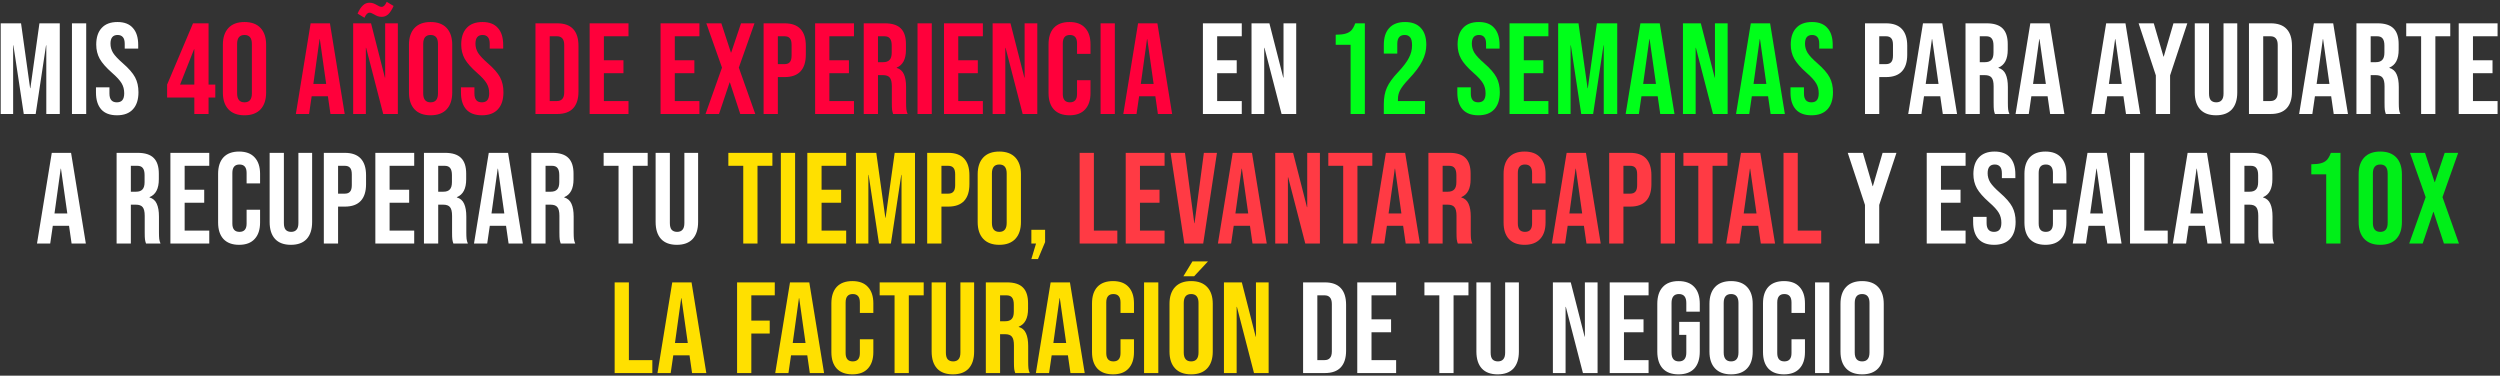
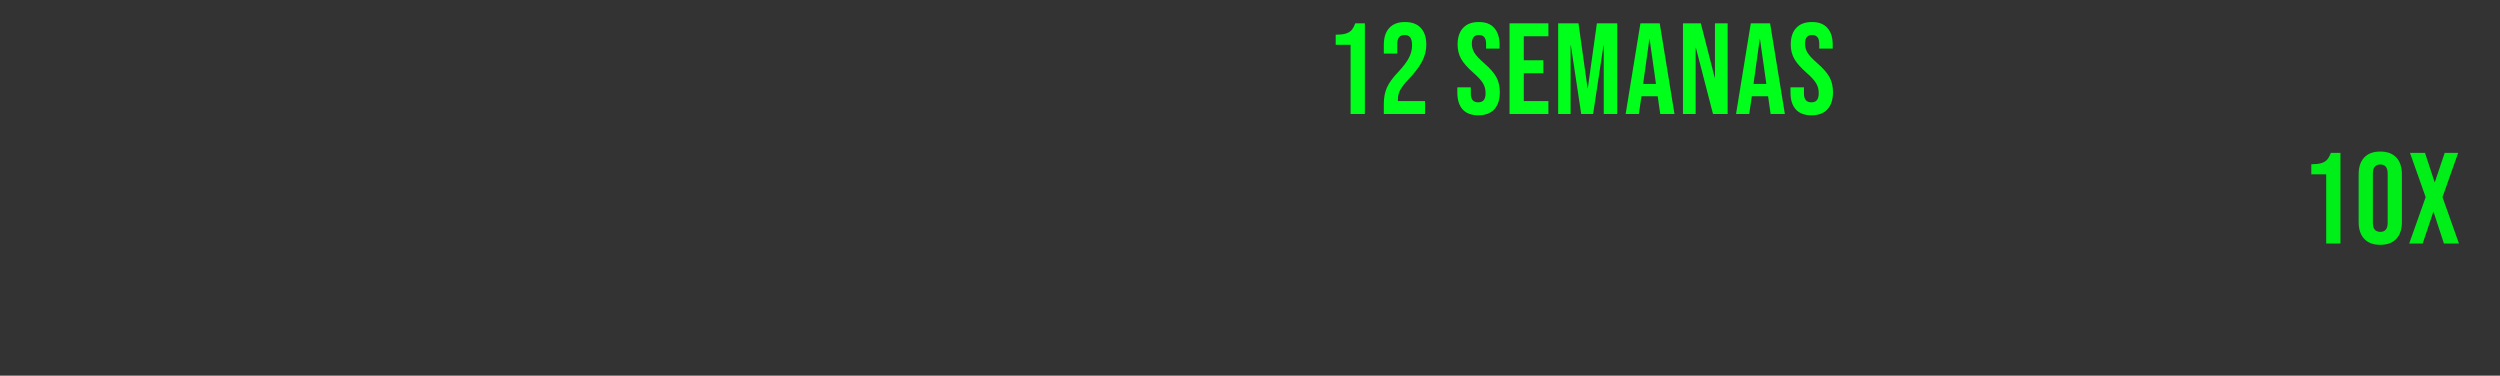
<svg xmlns="http://www.w3.org/2000/svg" width="965" height="145" viewBox="0 0 965 145" fill="none">
  <rect x="0" y="0" width="965" height="145" fill="#333333" stroke="none" />
-   <path d="M0.272 9H8.122L11.622 34.05H11.722L15.222 9H23.072V44H17.872V17.5H17.772L13.772 44H9.172L5.172 17.5H5.072V44H0.272V9ZM27.776 9H33.276V44H27.776V9ZM45.145 44.5C42.479 44.5 40.462 43.75 39.095 42.25C37.729 40.717 37.045 38.533 37.045 35.7V33.7H42.245V36.1C42.245 38.367 43.195 39.5 45.095 39.5C46.029 39.5 46.729 39.233 47.195 38.7C47.695 38.133 47.945 37.233 47.945 36C47.945 34.533 47.612 33.25 46.945 32.15C46.279 31.017 45.045 29.667 43.245 28.1C40.979 26.1 39.395 24.3 38.495 22.7C37.595 21.067 37.145 19.233 37.145 17.2C37.145 14.433 37.845 12.3 39.245 10.8C40.645 9.267 42.679 8.5 45.345 8.5C47.979 8.5 49.962 9.267 51.295 10.8C52.662 12.3 53.345 14.467 53.345 17.3V18.75H48.145V16.95C48.145 15.75 47.912 14.883 47.445 14.35C46.979 13.783 46.295 13.5 45.395 13.5C43.562 13.5 42.645 14.617 42.645 16.85C42.645 18.117 42.979 19.3 43.645 20.4C44.345 21.5 45.595 22.833 47.395 24.4C49.695 26.4 51.279 28.217 52.145 29.85C53.012 31.483 53.445 33.4 53.445 35.6C53.445 38.467 52.729 40.667 51.295 42.2C49.895 43.733 47.845 44.5 45.145 44.5ZM464.323 9H479.323V14H469.823V23.25H477.373V28.25H469.823V39H479.323V44H464.323V9ZM483.087 9H489.987L495.337 29.95H495.437V9H500.337V44H494.687L488.087 18.45H487.987V44H483.087V9ZM719.891 9H727.991C730.725 9 732.775 9.733 734.141 11.2C735.508 12.667 736.191 14.817 736.191 17.65V21.1C736.191 23.933 735.508 26.083 734.141 27.55C732.775 29.017 730.725 29.75 727.991 29.75H725.391V44H719.891V9ZM727.991 24.75C728.891 24.75 729.558 24.5 729.991 24C730.458 23.5 730.691 22.65 730.691 21.45V17.3C730.691 16.1 730.458 15.25 729.991 14.75C729.558 14.25 728.891 14 727.991 14H725.391V24.75H727.991ZM742.271 9H749.721L755.421 44H749.921L748.921 37.05V37.15H742.671L741.671 44H736.571L742.271 9ZM748.271 32.4L745.821 15.1H745.721L743.321 32.4H748.271ZM758.689 9H766.839C769.672 9 771.739 9.667 773.039 11C774.339 12.3 774.989 14.317 774.989 17.05V19.2C774.989 22.833 773.789 25.133 771.389 26.1V26.2C772.722 26.6 773.656 27.417 774.189 28.65C774.756 29.883 775.039 31.533 775.039 33.6V39.75C775.039 40.75 775.072 41.567 775.139 42.2C775.206 42.8 775.372 43.4 775.639 44H770.039C769.839 43.433 769.706 42.9 769.639 42.4C769.572 41.9 769.539 41 769.539 39.7V33.3C769.539 31.7 769.272 30.583 768.739 29.95C768.239 29.317 767.356 29 766.089 29H764.189V44H758.689V9ZM766.189 24C767.289 24 768.106 23.717 768.639 23.15C769.206 22.583 769.489 21.633 769.489 20.3V17.6C769.489 16.333 769.256 15.417 768.789 14.85C768.356 14.283 767.656 14 766.689 14H764.189V24H766.189ZM783.705 9H791.155L796.855 44H791.355L790.355 37.05V37.15H784.105L783.105 44H778.005L783.705 9ZM789.705 32.4L787.255 15.1H787.155L784.755 32.4H789.705ZM812.981 9H820.431L826.131 44H820.631L819.631 37.05V37.15H813.381L812.381 44H807.281L812.981 9ZM818.981 32.4L816.531 15.1H816.431L814.031 32.4H818.981ZM832.155 29.1L825.505 9H831.355L835.105 21.85H835.205L838.955 9H844.305L837.655 29.1V44H832.155V29.1ZM855.382 44.5C852.716 44.5 850.682 43.75 849.282 42.25C847.882 40.717 847.182 38.533 847.182 35.7V9H852.682V36.1C852.682 37.3 852.916 38.167 853.382 38.7C853.882 39.233 854.582 39.5 855.482 39.5C856.382 39.5 857.066 39.233 857.532 38.7C858.032 38.167 858.282 37.3 858.282 36.1V9H863.582V35.7C863.582 38.533 862.882 40.717 861.482 42.25C860.082 43.75 858.049 44.5 855.382 44.5ZM868.1 9H876.5C879.233 9 881.283 9.733 882.65 11.2C884.016 12.667 884.7 14.817 884.7 17.65V35.35C884.7 38.183 884.016 40.333 882.65 41.8C881.283 43.267 879.233 44 876.5 44H868.1V9ZM876.4 39C877.3 39 877.983 38.733 878.45 38.2C878.95 37.667 879.2 36.8 879.2 35.6V17.4C879.2 16.2 878.95 15.333 878.45 14.8C877.983 14.267 877.3 14 876.4 14H873.6V39H876.4ZM893.164 9H900.614L906.314 44H900.814L899.814 37.05V37.15H893.564L892.564 44H887.464L893.164 9ZM899.164 32.4L896.714 15.1H896.614L894.214 32.4H899.164ZM909.583 9H917.733C920.566 9 922.633 9.667 923.933 11C925.233 12.3 925.883 14.317 925.883 17.05V19.2C925.883 22.833 924.683 25.133 922.283 26.1V26.2C923.616 26.6 924.549 27.417 925.083 28.65C925.649 29.883 925.933 31.533 925.933 33.6V39.75C925.933 40.75 925.966 41.567 926.033 42.2C926.099 42.8 926.266 43.4 926.533 44H920.933C920.733 43.433 920.599 42.9 920.533 42.4C920.466 41.9 920.433 41 920.433 39.7V33.3C920.433 31.7 920.166 30.583 919.633 29.95C919.133 29.317 918.249 29 916.983 29H915.083V44H909.583V9ZM917.083 24C918.183 24 918.999 23.717 919.533 23.15C920.099 22.583 920.383 21.633 920.383 20.3V17.6C920.383 16.333 920.149 15.417 919.683 14.85C919.249 14.283 918.549 14 917.583 14H915.083V24H917.083ZM934.551 14H928.801V9H945.801V14H940.051V44H934.551V14ZM949.064 9H964.064V14H954.564V23.25H962.114V28.25H954.564V39H964.064V44H949.064V9ZM19.983 59H27.433L33.133 94H27.633L26.633 87.05V87.15H20.383L19.383 94H14.283L19.983 59ZM25.983 82.4L23.533 65.1H23.433L21.033 82.4H25.983ZM45.009 59H53.159C55.992 59 58.059 59.667 59.359 61C60.659 62.3 61.309 64.317 61.309 67.05V69.2C61.309 72.833 60.109 75.133 57.709 76.1V76.2C59.042 76.6 59.976 77.417 60.509 78.65C61.076 79.883 61.359 81.533 61.359 83.6V89.75C61.359 90.75 61.392 91.567 61.459 92.2C61.526 92.8 61.693 93.4 61.959 94H56.359C56.159 93.433 56.026 92.9 55.959 92.4C55.892 91.9 55.859 91 55.859 89.7V83.3C55.859 81.7 55.593 80.583 55.059 79.95C54.559 79.317 53.676 79 52.409 79H50.509V94H45.009V59ZM52.509 74C53.609 74 54.426 73.717 54.959 73.15C55.526 72.583 55.809 71.633 55.809 70.3V67.6C55.809 66.333 55.576 65.417 55.109 64.85C54.676 64.283 53.976 64 53.009 64H50.509V74H52.509ZM65.775 59H80.775V64H71.275V73.25H78.825V78.25H71.275V89H80.775V94H65.775V59ZM92.289 94.5C89.656 94.5 87.639 93.75 86.239 92.25C84.873 90.75 84.189 88.633 84.189 85.9V67.1C84.189 64.367 84.873 62.25 86.239 60.75C87.639 59.25 89.656 58.5 92.289 58.5C94.923 58.5 96.923 59.25 98.289 60.75C99.689 62.25 100.389 64.367 100.389 67.1V70.8H95.189V66.75C95.189 64.583 94.273 63.5 92.439 63.5C90.606 63.5 89.689 64.583 89.689 66.75V86.3C89.689 88.433 90.606 89.5 92.439 89.5C94.273 89.5 95.189 88.433 95.189 86.3V80.95H100.389V85.9C100.389 88.633 99.689 90.75 98.289 92.25C96.923 93.75 94.923 94.5 92.289 94.5ZM112.28 94.5C109.613 94.5 107.58 93.75 106.18 92.25C104.78 90.717 104.08 88.533 104.08 85.7V59H109.58V86.1C109.58 87.3 109.813 88.167 110.28 88.7C110.78 89.233 111.48 89.5 112.38 89.5C113.28 89.5 113.963 89.233 114.43 88.7C114.93 88.167 115.18 87.3 115.18 86.1V59H120.48V85.7C120.48 88.533 119.78 90.717 118.38 92.25C116.98 93.75 114.947 94.5 112.28 94.5ZM124.997 59H133.097C135.83 59 137.88 59.733 139.247 61.2C140.614 62.667 141.297 64.817 141.297 67.65V71.1C141.297 73.933 140.614 76.083 139.247 77.55C137.88 79.017 135.83 79.75 133.097 79.75H130.497V94H124.997V59ZM133.097 74.75C133.997 74.75 134.664 74.5 135.097 74C135.564 73.5 135.797 72.65 135.797 71.45V67.3C135.797 66.1 135.564 65.25 135.097 64.75C134.664 64.25 133.997 64 133.097 64H130.497V74.75H133.097ZM144.884 59H159.884V64H150.384V73.25H157.934V78.25H150.384V89H159.884V94H144.884V59ZM163.648 59H171.798C174.632 59 176.698 59.667 177.998 61C179.298 62.3 179.948 64.317 179.948 67.05V69.2C179.948 72.833 178.748 75.133 176.348 76.1V76.2C177.682 76.6 178.615 77.417 179.148 78.65C179.715 79.883 179.998 81.533 179.998 83.6V89.75C179.998 90.75 180.032 91.567 180.098 92.2C180.165 92.8 180.332 93.4 180.598 94H174.998C174.798 93.433 174.665 92.9 174.598 92.4C174.532 91.9 174.498 91 174.498 89.7V83.3C174.498 81.7 174.232 80.583 173.698 79.95C173.198 79.317 172.315 79 171.048 79H169.148V94H163.648V59ZM171.148 74C172.248 74 173.065 73.717 173.598 73.15C174.165 72.583 174.448 71.633 174.448 70.3V67.6C174.448 66.333 174.215 65.417 173.748 64.85C173.315 64.283 172.615 64 171.648 64H169.148V74H171.148ZM188.664 59H196.114L201.814 94H196.314L195.314 87.05V87.15H189.064L188.064 94H182.964L188.664 59ZM194.664 82.4L192.214 65.1H192.114L189.714 82.4H194.664ZM205.083 59H213.233C216.066 59 218.133 59.667 219.433 61C220.733 62.3 221.383 64.317 221.383 67.05V69.2C221.383 72.833 220.183 75.133 217.783 76.1V76.2C219.116 76.6 220.049 77.417 220.583 78.65C221.149 79.883 221.433 81.533 221.433 83.6V89.75C221.433 90.75 221.466 91.567 221.533 92.2C221.599 92.8 221.766 93.4 222.033 94H216.433C216.233 93.433 216.099 92.9 216.033 92.4C215.966 91.9 215.933 91 215.933 89.7V83.3C215.933 81.7 215.666 80.583 215.133 79.95C214.633 79.317 213.749 79 212.483 79H210.583V94H205.083V59ZM212.583 74C213.683 74 214.499 73.717 215.033 73.15C215.599 72.583 215.883 71.633 215.883 70.3V67.6C215.883 66.333 215.649 65.417 215.183 64.85C214.749 64.283 214.049 64 213.083 64H210.583V74H212.583ZM238.756 64H233.006V59H250.006V64H244.256V94H238.756V64ZM261.269 94.5C258.603 94.5 256.569 93.75 255.169 92.25C253.769 90.717 253.069 88.533 253.069 85.7V59H258.569V86.1C258.569 87.3 258.803 88.167 259.269 88.7C259.769 89.233 260.469 89.5 261.369 89.5C262.269 89.5 262.953 89.233 263.419 88.7C263.919 88.167 264.169 87.3 264.169 86.1V59H269.469V85.7C269.469 88.533 268.769 90.717 267.369 92.25C265.969 93.75 263.936 94.5 261.269 94.5ZM719.881 79.1L713.231 59H719.081L722.831 71.85H722.931L726.681 59H732.031L725.381 79.1V94H719.881V79.1ZM743.716 59H758.716V64H749.216V73.25H756.766V78.25H749.216V89H758.716V94H743.716V59ZM769.728 94.5C767.061 94.5 765.045 93.75 763.678 92.25C762.311 90.717 761.628 88.533 761.628 85.7V83.7H766.828V86.1C766.828 88.367 767.778 89.5 769.678 89.5C770.611 89.5 771.311 89.233 771.778 88.7C772.278 88.133 772.528 87.233 772.528 86C772.528 84.533 772.195 83.25 771.528 82.15C770.861 81.017 769.628 79.667 767.828 78.1C765.561 76.1 763.978 74.3 763.078 72.7C762.178 71.067 761.728 69.233 761.728 67.2C761.728 64.433 762.428 62.3 763.828 60.8C765.228 59.267 767.261 58.5 769.928 58.5C772.561 58.5 774.545 59.267 775.878 60.8C777.245 62.3 777.928 64.467 777.928 67.3V68.75H772.728V66.95C772.728 65.75 772.495 64.883 772.028 64.35C771.561 63.783 770.878 63.5 769.978 63.5C768.145 63.5 767.228 64.617 767.228 66.85C767.228 68.117 767.561 69.3 768.228 70.4C768.928 71.5 770.178 72.833 771.978 74.4C774.278 76.4 775.861 78.217 776.728 79.85C777.595 81.483 778.028 83.4 778.028 85.6C778.028 88.467 777.311 90.667 775.878 92.2C774.478 93.733 772.428 94.5 769.728 94.5ZM789.531 94.5C786.898 94.5 784.881 93.75 783.481 92.25C782.115 90.75 781.431 88.633 781.431 85.9V67.1C781.431 64.367 782.115 62.25 783.481 60.75C784.881 59.25 786.898 58.5 789.531 58.5C792.165 58.5 794.165 59.25 795.531 60.75C796.931 62.25 797.631 64.367 797.631 67.1V70.8H792.431V66.75C792.431 64.583 791.515 63.5 789.681 63.5C787.848 63.5 786.931 64.583 786.931 66.75V86.3C786.931 88.433 787.848 89.5 789.681 89.5C791.515 89.5 792.431 88.433 792.431 86.3V80.95H797.631V85.9C797.631 88.633 796.931 90.75 795.531 92.25C794.165 93.75 792.165 94.5 789.531 94.5ZM805.772 59H813.222L818.922 94H813.422L812.422 87.05V87.15H806.172L805.172 94H800.072L805.772 59ZM811.772 82.4L809.322 65.1H809.222L806.822 82.4H811.772ZM822.19 59H827.69V89H836.74V94H822.19V59ZM844.423 59H851.873L857.573 94H852.073L851.073 87.05V87.15H844.823L843.823 94H838.723L844.423 59ZM850.423 82.4L847.973 65.1H847.873L845.473 82.4H850.423ZM860.842 59H868.992C871.825 59 873.892 59.667 875.192 61C876.492 62.3 877.142 64.317 877.142 67.05V69.2C877.142 72.833 875.942 75.133 873.542 76.1V76.2C874.875 76.6 875.808 77.417 876.342 78.65C876.908 79.883 877.192 81.533 877.192 83.6V89.75C877.192 90.75 877.225 91.567 877.292 92.2C877.358 92.8 877.525 93.4 877.792 94H872.192C871.992 93.433 871.858 92.9 871.792 92.4C871.725 91.9 871.692 91 871.692 89.7V83.3C871.692 81.7 871.425 80.583 870.892 79.95C870.392 79.317 869.508 79 868.242 79H866.342V94H860.842V59ZM868.342 74C869.442 74 870.258 73.717 870.792 73.15C871.358 72.583 871.642 71.633 871.642 70.3V67.6C871.642 66.333 871.408 65.417 870.942 64.85C870.508 64.283 869.808 64 868.842 64H866.342V74H868.342ZM502.992 109H511.392C514.125 109 516.175 109.733 517.542 111.2C518.909 112.667 519.592 114.817 519.592 117.65V135.35C519.592 138.183 518.909 140.333 517.542 141.8C516.175 143.267 514.125 144 511.392 144H502.992V109ZM511.292 139C512.192 139 512.875 138.733 513.342 138.2C513.842 137.667 514.092 136.8 514.092 135.6V117.4C514.092 116.2 513.842 115.333 513.342 114.8C512.875 114.267 512.192 114 511.292 114H508.492V139H511.292ZM523.904 109H538.904V114H529.404V123.25H536.954V128.25H529.404V139H538.904V144H523.904V109ZM555.576 114H549.826V109H566.826V114H561.076V144H555.576V114ZM578.089 144.5C575.423 144.5 573.389 143.75 571.989 142.25C570.589 140.717 569.889 138.533 569.889 135.7V109H575.389V136.1C575.389 137.3 575.623 138.167 576.089 138.7C576.589 139.233 577.289 139.5 578.189 139.5C579.089 139.5 579.773 139.233 580.239 138.7C580.739 138.167 580.989 137.3 580.989 136.1V109H586.289V135.7C586.289 138.533 585.589 140.717 584.189 142.25C582.789 143.75 580.756 144.5 578.089 144.5ZM599.414 109H606.314L611.664 129.95H611.764V109H616.664V144H611.014L604.414 118.45H604.314V144H599.414V109ZM621.352 109H636.352V114H626.852V123.25H634.402V128.25H626.852V139H636.352V144H621.352V109ZM647.916 144.5C645.249 144.5 643.216 143.75 641.816 142.25C640.416 140.717 639.716 138.533 639.716 135.7V117.3C639.716 114.467 640.416 112.3 641.816 110.8C643.216 109.267 645.249 108.5 647.916 108.5C650.583 108.5 652.616 109.267 654.016 110.8C655.416 112.3 656.116 114.467 656.116 117.3V120.3H650.916V116.95C650.916 114.65 649.966 113.5 648.066 113.5C646.166 113.5 645.216 114.65 645.216 116.95V136.1C645.216 138.367 646.166 139.5 648.066 139.5C649.966 139.5 650.916 138.367 650.916 136.1V129.25H648.166V124.25H656.116V135.7C656.116 138.533 655.416 140.717 654.016 142.25C652.616 143.75 650.583 144.5 647.916 144.5ZM668.197 144.5C665.497 144.5 663.431 143.733 661.997 142.2C660.564 140.667 659.847 138.5 659.847 135.7V117.3C659.847 114.5 660.564 112.333 661.997 110.8C663.431 109.267 665.497 108.5 668.197 108.5C670.897 108.5 672.964 109.267 674.397 110.8C675.831 112.333 676.547 114.5 676.547 117.3V135.7C676.547 138.5 675.831 140.667 674.397 142.2C672.964 143.733 670.897 144.5 668.197 144.5ZM668.197 139.5C670.097 139.5 671.047 138.35 671.047 136.05V116.95C671.047 114.65 670.097 113.5 668.197 113.5C666.297 113.5 665.347 114.65 665.347 116.95V136.05C665.347 138.35 666.297 139.5 668.197 139.5ZM688.617 144.5C685.984 144.5 683.967 143.75 682.567 142.25C681.2 140.75 680.517 138.633 680.517 135.9V117.1C680.517 114.367 681.2 112.25 682.567 110.75C683.967 109.25 685.984 108.5 688.617 108.5C691.25 108.5 693.25 109.25 694.617 110.75C696.017 112.25 696.717 114.367 696.717 117.1V120.8H691.517V116.75C691.517 114.583 690.6 113.5 688.767 113.5C686.934 113.5 686.017 114.583 686.017 116.75V136.3C686.017 138.433 686.934 139.5 688.767 139.5C690.6 139.5 691.517 138.433 691.517 136.3V130.95H696.717V135.9C696.717 138.633 696.017 140.75 694.617 142.25C693.25 143.75 691.25 144.5 688.617 144.5ZM700.608 109H706.108V144H700.608V109ZM718.777 144.5C716.077 144.5 714.01 143.733 712.577 142.2C711.143 140.667 710.427 138.5 710.427 135.7V117.3C710.427 114.5 711.143 112.333 712.577 110.8C714.01 109.267 716.077 108.5 718.777 108.5C721.477 108.5 723.543 109.267 724.977 110.8C726.41 112.333 727.127 114.5 727.127 117.3V135.7C727.127 138.5 726.41 140.667 724.977 142.2C723.543 143.733 721.477 144.5 718.777 144.5ZM718.777 139.5C720.677 139.5 721.627 138.35 721.627 136.05V116.95C721.627 114.65 720.677 113.5 718.777 113.5C716.877 113.5 715.927 114.65 715.927 116.95V136.05C715.927 138.35 716.877 139.5 718.777 139.5Z" fill="white" />
-   <path d="M75.007 37.65H64.507V32.65L74.507 9H80.507V32.65H83.107V37.65H80.507V44H75.007V37.65ZM75.007 32.65V19H74.907L69.507 32.65H75.007ZM94.376 44.5C91.676 44.5 89.609 43.733 88.176 42.2C86.743 40.667 86.026 38.5 86.026 35.7V17.3C86.026 14.5 86.743 12.333 88.176 10.8C89.609 9.267 91.676 8.5 94.376 8.5C97.076 8.5 99.143 9.267 100.576 10.8C102.009 12.333 102.726 14.5 102.726 17.3V35.7C102.726 38.5 102.009 40.667 100.576 42.2C99.143 43.733 97.076 44.5 94.376 44.5ZM94.376 39.5C96.276 39.5 97.226 38.35 97.226 36.05V16.95C97.226 14.65 96.276 13.5 94.376 13.5C92.476 13.5 91.526 14.65 91.526 16.95V36.05C91.526 38.35 92.476 39.5 94.376 39.5ZM119.904 9H127.354L133.054 44H127.554L126.554 37.05V37.15H120.304L119.304 44H114.204L119.904 9ZM125.904 32.4L123.454 15.1H123.354L120.954 32.4H125.904ZM136.322 9H143.222L148.572 29.95H148.672V9H153.572V44H147.922L141.322 18.45H141.222V44H136.322V9ZM138.022 5.25C138.655 3.817 139.339 2.767 140.072 2.1C140.805 1.4 141.639 1.05 142.572 1.05C143.172 1.05 143.689 1.133 144.122 1.3C144.589 1.467 145.072 1.7 145.572 2C145.872 2.167 146.155 2.317 146.422 2.45C146.722 2.583 147.005 2.65 147.272 2.65C147.672 2.65 148.022 2.5 148.322 2.2C148.622 1.9 148.939 1.4 149.272 0.7L151.922 2.3C151.289 3.733 150.605 4.8 149.872 5.5C149.139 6.167 148.305 6.5 147.372 6.5C146.772 6.5 146.239 6.417 145.772 6.25C145.339 6.083 144.872 5.85 144.372 5.55C144.072 5.383 143.772 5.233 143.472 5.1C143.205 4.967 142.939 4.9 142.672 4.9C142.272 4.9 141.922 5.05 141.622 5.35C141.322 5.65 141.005 6.15 140.672 6.85L138.022 5.25ZM166.21 44.5C163.51 44.5 161.443 43.733 160.01 42.2C158.576 40.667 157.86 38.5 157.86 35.7V17.3C157.86 14.5 158.576 12.333 160.01 10.8C161.443 9.267 163.51 8.5 166.21 8.5C168.91 8.5 170.976 9.267 172.41 10.8C173.843 12.333 174.56 14.5 174.56 17.3V35.7C174.56 38.5 173.843 40.667 172.41 42.2C170.976 43.733 168.91 44.5 166.21 44.5ZM166.21 39.5C168.11 39.5 169.06 38.35 169.06 36.05V16.95C169.06 14.65 168.11 13.5 166.21 13.5C164.31 13.5 163.36 14.65 163.36 16.95V36.05C163.36 38.35 164.31 39.5 166.21 39.5ZM186.029 44.5C183.363 44.5 181.346 43.75 179.979 42.25C178.613 40.717 177.929 38.533 177.929 35.7V33.7H183.129V36.1C183.129 38.367 184.079 39.5 185.979 39.5C186.913 39.5 187.613 39.233 188.079 38.7C188.579 38.133 188.829 37.233 188.829 36C188.829 34.533 188.496 33.25 187.829 32.15C187.163 31.017 185.929 29.667 184.129 28.1C181.863 26.1 180.279 24.3 179.379 22.7C178.479 21.067 178.029 19.233 178.029 17.2C178.029 14.433 178.729 12.3 180.129 10.8C181.529 9.267 183.563 8.5 186.229 8.5C188.863 8.5 190.846 9.267 192.179 10.8C193.546 12.3 194.229 14.467 194.229 17.3V18.75H189.029V16.95C189.029 15.75 188.796 14.883 188.329 14.35C187.863 13.783 187.179 13.5 186.279 13.5C184.446 13.5 183.529 14.617 183.529 16.85C183.529 18.117 183.863 19.3 184.529 20.4C185.229 21.5 186.479 22.833 188.279 24.4C190.579 26.4 192.163 28.217 193.029 29.85C193.896 31.483 194.329 33.4 194.329 35.6C194.329 38.467 193.613 40.667 192.179 42.2C190.779 43.733 188.729 44.5 186.029 44.5ZM206.691 9H215.091C217.824 9 219.874 9.733 221.241 11.2C222.607 12.667 223.291 14.817 223.291 17.65V35.35C223.291 38.183 222.607 40.333 221.241 41.8C219.874 43.267 217.824 44 215.091 44H206.691V9ZM214.991 39C215.891 39 216.574 38.733 217.041 38.2C217.541 37.667 217.791 36.8 217.791 35.6V17.4C217.791 16.2 217.541 15.333 217.041 14.8C216.574 14.267 215.891 14 214.991 14H212.191V39H214.991ZM227.603 9H242.603V14H233.103V23.25H240.653V28.25H233.103V39H242.603V44H227.603V9ZM254.975 9H269.975V14H260.475V23.25H268.025V28.25H260.475V39H269.975V44H254.975V9ZM278.687 26.1L272.637 9H278.437L282.137 20.3H282.237L286.037 9H291.237L285.187 26.1L291.537 44H285.737L281.737 31.8H281.637L277.537 44H272.337L278.687 26.1ZM294.749 9H302.849C305.583 9 307.633 9.733 308.999 11.2C310.366 12.667 311.049 14.817 311.049 17.65V21.1C311.049 23.933 310.366 26.083 308.999 27.55C307.633 29.017 305.583 29.75 302.849 29.75H300.249V44H294.749V9ZM302.849 24.75C303.749 24.75 304.416 24.5 304.849 24C305.316 23.5 305.549 22.65 305.549 21.45V17.3C305.549 16.1 305.316 15.25 304.849 14.75C304.416 14.25 303.749 14 302.849 14H300.249V24.75H302.849ZM314.636 9H329.636V14H320.136V23.25H327.686V28.25H320.136V39H329.636V44H314.636V9ZM333.4 9H341.55C344.384 9 346.45 9.667 347.75 11C349.05 12.3 349.7 14.317 349.7 17.05V19.2C349.7 22.833 348.5 25.133 346.1 26.1V26.2C347.434 26.6 348.367 27.417 348.9 28.65C349.467 29.883 349.75 31.533 349.75 33.6V39.75C349.75 40.75 349.784 41.567 349.85 42.2C349.917 42.8 350.084 43.4 350.35 44H344.75C344.55 43.433 344.417 42.9 344.35 42.4C344.284 41.9 344.25 41 344.25 39.7V33.3C344.25 31.7 343.984 30.583 343.45 29.95C342.95 29.317 342.067 29 340.8 29H338.9V44H333.4V9ZM340.9 24C342 24 342.817 23.717 343.35 23.15C343.917 22.583 344.2 21.633 344.2 20.3V17.6C344.2 16.333 343.967 15.417 343.5 14.85C343.067 14.283 342.367 14 341.4 14H338.9V24H340.9ZM354.166 9H359.666V44H354.166V9ZM364.386 9H379.386V14H369.886V23.25H377.436V28.25H369.886V39H379.386V44H364.386V9ZM383.15 9H390.05L395.4 29.95H395.5V9H400.4V44H394.75L388.15 18.45H388.05V44H383.15V9ZM412.837 44.5C410.204 44.5 408.187 43.75 406.787 42.25C405.421 40.75 404.737 38.633 404.737 35.9V17.1C404.737 14.367 405.421 12.25 406.787 10.75C408.187 9.25 410.204 8.5 412.837 8.5C415.471 8.5 417.471 9.25 418.837 10.75C420.237 12.25 420.937 14.367 420.937 17.1V20.8H415.737V16.75C415.737 14.583 414.821 13.5 412.987 13.5C411.154 13.5 410.237 14.583 410.237 16.75V36.3C410.237 38.433 411.154 39.5 412.987 39.5C414.821 39.5 415.737 38.433 415.737 36.3V30.95H420.937V35.9C420.937 38.633 420.237 40.75 418.837 42.25C417.471 43.75 415.471 44.5 412.837 44.5ZM424.828 9H430.328V44H424.828V9ZM439.297 9H446.747L452.447 44H446.947L445.947 37.05V37.15H439.697L438.697 44H433.597L439.297 9ZM445.297 32.4L442.847 15.1H442.747L440.347 32.4H445.297Z" fill="#FF003B" />
  <path d="M521.333 17.3H515.583V13.4C517.15 13.4 518.4 13.267 519.333 13C520.3 12.733 521.067 12.3 521.633 11.7C522.2 11.067 522.7 10.167 523.133 9H526.833V44H521.333V17.3ZM534.153 40.2C534.153 37.7 534.553 35.567 535.353 33.8C536.153 32 537.586 30.017 539.653 27.85C541.686 25.683 543.086 23.833 543.853 22.3C544.653 20.767 545.053 19.167 545.053 17.5C545.053 16 544.803 14.967 544.303 14.4C543.836 13.8 543.136 13.5 542.203 13.5C540.303 13.5 539.353 14.65 539.353 16.95V20.7H534.153V17.3C534.153 14.467 534.853 12.3 536.253 10.8C537.653 9.267 539.686 8.5 542.353 8.5C545.019 8.5 547.053 9.267 548.453 10.8C549.853 12.3 550.553 14.467 550.553 17.3C550.553 19.433 550.036 21.517 549.003 23.55C548.003 25.583 546.253 27.917 543.753 30.55C542.119 32.283 541.019 33.7 540.453 34.8C539.886 35.867 539.603 37.017 539.603 38.25V39H550.053V44H534.153V40.2ZM570.63 44.5C567.963 44.5 565.947 43.75 564.58 42.25C563.213 40.717 562.53 38.533 562.53 35.7V33.7H567.73V36.1C567.73 38.367 568.68 39.5 570.58 39.5C571.513 39.5 572.213 39.233 572.68 38.7C573.18 38.133 573.43 37.233 573.43 36C573.43 34.533 573.097 33.25 572.43 32.15C571.763 31.017 570.53 29.667 568.73 28.1C566.463 26.1 564.88 24.3 563.98 22.7C563.08 21.067 562.63 19.233 562.63 17.2C562.63 14.433 563.33 12.3 564.73 10.8C566.13 9.267 568.163 8.5 570.83 8.5C573.463 8.5 575.447 9.267 576.78 10.8C578.147 12.3 578.83 14.467 578.83 17.3V18.75H573.63V16.95C573.63 15.75 573.397 14.883 572.93 14.35C572.463 13.783 571.78 13.5 570.88 13.5C569.047 13.5 568.13 14.617 568.13 16.85C568.13 18.117 568.463 19.3 569.13 20.4C569.83 21.5 571.08 22.833 572.88 24.4C575.18 26.4 576.763 28.217 577.63 29.85C578.497 31.483 578.93 33.4 578.93 35.6C578.93 38.467 578.213 40.667 576.78 42.2C575.38 43.733 573.33 44.5 570.63 44.5ZM582.684 9H597.684V14H588.184V23.25H595.734V28.25H588.184V39H597.684V44H582.684V9ZM601.448 9H609.298L612.798 34.05H612.898L616.398 9H624.248V44H619.048V17.5H618.948L614.948 44H610.348L606.348 17.5H606.248V44H601.448V9ZM633.202 9H640.652L646.352 44H640.852L639.852 37.05V37.15H633.602L632.602 44H627.502L633.202 9ZM639.202 32.4L636.752 15.1H636.652L634.252 32.4H639.202ZM649.62 9H656.52L661.87 29.95H661.97V9H666.87V44H661.22L654.62 18.45H654.52V44H649.62V9ZM675.808 9H683.258L688.958 44H683.458L682.458 37.05V37.15H676.208L675.208 44H670.108L675.808 9ZM681.808 32.4L679.358 15.1H679.258L676.858 32.4H681.808ZM699.23 44.5C696.563 44.5 694.547 43.75 693.18 42.25C691.813 40.717 691.13 38.533 691.13 35.7V33.7H696.33V36.1C696.33 38.367 697.28 39.5 699.18 39.5C700.113 39.5 700.813 39.233 701.28 38.7C701.78 38.133 702.03 37.233 702.03 36C702.03 34.533 701.697 33.25 701.03 32.15C700.363 31.017 699.13 29.667 697.33 28.1C695.063 26.1 693.48 24.3 692.58 22.7C691.68 21.067 691.23 19.233 691.23 17.2C691.23 14.433 691.93 12.3 693.33 10.8C694.73 9.267 696.763 8.5 699.43 8.5C702.063 8.5 704.047 9.267 705.38 10.8C706.747 12.3 707.43 14.467 707.43 17.3V18.75H702.23V16.95C702.23 15.75 701.997 14.883 701.53 14.35C701.063 13.783 700.38 13.5 699.48 13.5C697.647 13.5 696.73 14.617 696.73 16.85C696.73 18.117 697.063 19.3 697.73 20.4C698.43 21.5 699.68 22.833 701.48 24.4C703.78 26.4 705.363 28.217 706.23 29.85C707.097 31.483 707.53 33.4 707.53 35.6C707.53 38.467 706.813 40.667 705.38 42.2C703.98 43.733 701.93 44.5 699.23 44.5Z" fill="#00FF1A" />
-   <path d="M286.894 64H281.144V59H298.144V64H292.394V94H286.894V64ZM301.407 59H306.907V94H301.407V59ZM311.626 59H326.626V64H317.126V73.25H324.676V78.25H317.126V89H326.626V94H311.626V59ZM330.39 59H338.24L341.74 84.05H341.84L345.34 59H353.19V94H347.99V67.5H347.89L343.89 94H339.29L335.29 67.5H335.19V94H330.39V59ZM357.895 59H365.995C368.728 59 370.778 59.733 372.145 61.2C373.511 62.667 374.195 64.817 374.195 67.65V71.1C374.195 73.933 373.511 76.083 372.145 77.55C370.778 79.017 368.728 79.75 365.995 79.75H363.395V94H357.895V59ZM365.995 74.75C366.895 74.75 367.561 74.5 367.995 74C368.461 73.5 368.695 72.65 368.695 71.45V67.3C368.695 66.1 368.461 65.25 367.995 64.75C367.561 64.25 366.895 64 365.995 64H363.395V74.75H365.995ZM385.732 94.5C383.032 94.5 380.965 93.733 379.532 92.2C378.099 90.667 377.382 88.5 377.382 85.7V67.3C377.382 64.5 378.099 62.333 379.532 60.8C380.965 59.267 383.032 58.5 385.732 58.5C388.432 58.5 390.499 59.267 391.932 60.8C393.365 62.333 394.082 64.5 394.082 67.3V85.7C394.082 88.5 393.365 90.667 391.932 92.2C390.499 93.733 388.432 94.5 385.732 94.5ZM385.732 89.5C387.632 89.5 388.582 88.35 388.582 86.05V66.95C388.582 64.65 387.632 63.5 385.732 63.5C383.832 63.5 382.882 64.65 382.882 66.95V86.05C382.882 88.35 383.832 89.5 385.732 89.5ZM399.908 94H398.108V88.7H403.408V93.45L400.658 100H398.108L399.908 94ZM237.254 109H242.754V139H251.804V144H237.254V109ZM259.487 109H266.937L272.637 144H267.137L266.137 137.05V137.15H259.887L258.887 144H253.787L259.487 109ZM265.487 132.4L263.037 115.1H262.937L260.537 132.4H265.487ZM284.513 109H299.063V114H290.013V123.75H297.113V128.75H290.013V144H284.513V109ZM304.939 109H312.389L318.089 144H312.589L311.589 137.05V137.15H305.339L304.339 144H299.239L304.939 109ZM310.939 132.4L308.489 115.1H308.389L305.989 132.4H310.939ZM329.01 144.5C326.376 144.5 324.36 143.75 322.96 142.25C321.593 140.75 320.91 138.633 320.91 135.9V117.1C320.91 114.367 321.593 112.25 322.96 110.75C324.36 109.25 326.376 108.5 329.01 108.5C331.643 108.5 333.643 109.25 335.01 110.75C336.41 112.25 337.11 114.367 337.11 117.1V120.8H331.91V116.75C331.91 114.583 330.993 113.5 329.16 113.5C327.326 113.5 326.41 114.583 326.41 116.75V136.3C326.41 138.433 327.326 139.5 329.16 139.5C330.993 139.5 331.91 138.433 331.91 136.3V130.95H337.11V135.9C337.11 138.633 336.41 140.75 335.01 142.25C333.643 143.75 331.643 144.5 329.01 144.5ZM345.3 114H339.55V109H356.55V114H350.8V144H345.3V114ZM367.813 144.5C365.146 144.5 363.113 143.75 361.713 142.25C360.313 140.717 359.613 138.533 359.613 135.7V109H365.113V136.1C365.113 137.3 365.346 138.167 365.813 138.7C366.313 139.233 367.013 139.5 367.913 139.5C368.813 139.5 369.496 139.233 369.963 138.7C370.463 138.167 370.713 137.3 370.713 136.1V109H376.013V135.7C376.013 138.533 375.313 140.717 373.913 142.25C372.513 143.75 370.48 144.5 367.813 144.5ZM380.53 109H388.68C391.514 109 393.58 109.667 394.88 111C396.18 112.3 396.83 114.317 396.83 117.05V119.2C396.83 122.833 395.63 125.133 393.23 126.1V126.2C394.564 126.6 395.497 127.417 396.03 128.65C396.597 129.883 396.88 131.533 396.88 133.6V139.75C396.88 140.75 396.914 141.567 396.98 142.2C397.047 142.8 397.214 143.4 397.48 144H391.88C391.68 143.433 391.547 142.9 391.48 142.4C391.414 141.9 391.38 141 391.38 139.7V133.3C391.38 131.7 391.114 130.583 390.58 129.95C390.08 129.317 389.197 129 387.93 129H386.03V144H380.53V109ZM388.03 124C389.13 124 389.947 123.717 390.48 123.15C391.047 122.583 391.33 121.633 391.33 120.3V117.6C391.33 116.333 391.097 115.417 390.63 114.85C390.197 114.283 389.497 114 388.53 114H386.03V124H388.03ZM405.546 109H412.996L418.696 144H413.196L412.196 137.05V137.15H405.946L404.946 144H399.846L405.546 109ZM411.546 132.4L409.096 115.1H408.996L406.596 132.4H411.546ZM429.617 144.5C426.984 144.5 424.967 143.75 423.567 142.25C422.2 140.75 421.517 138.633 421.517 135.9V117.1C421.517 114.367 422.2 112.25 423.567 110.75C424.967 109.25 426.984 108.5 429.617 108.5C432.25 108.5 434.25 109.25 435.617 110.75C437.017 112.25 437.717 114.367 437.717 117.1V120.8H432.517V116.75C432.517 114.583 431.6 113.5 429.767 113.5C427.934 113.5 427.017 114.583 427.017 116.75V136.3C427.017 138.433 427.934 139.5 429.767 139.5C431.6 139.5 432.517 138.433 432.517 136.3V130.95H437.717V135.9C437.717 138.633 437.017 140.75 435.617 142.25C434.25 143.75 432.25 144.5 429.617 144.5ZM441.608 109H447.108V144H441.608V109ZM459.777 144.5C457.077 144.5 455.01 143.733 453.577 142.2C452.143 140.667 451.427 138.5 451.427 135.7V117.3C451.427 114.5 452.143 112.333 453.577 110.8C455.01 109.267 457.077 108.5 459.777 108.5C462.477 108.5 464.543 109.267 465.977 110.8C467.41 112.333 468.127 114.5 468.127 117.3V135.7C468.127 138.5 467.41 140.667 465.977 142.2C464.543 143.733 462.477 144.5 459.777 144.5ZM459.777 139.5C461.677 139.5 462.627 138.35 462.627 136.05V116.95C462.627 114.65 461.677 113.5 459.777 113.5C457.877 113.5 456.927 114.65 456.927 116.95V136.05C456.927 138.35 457.877 139.5 459.777 139.5ZM460.277 100.9H466.277L460.927 106.65H456.777L460.277 100.9ZM472.446 109H479.346L484.696 129.95H484.796V109H489.696V144H484.046L477.446 118.45H477.346V144H472.446V109Z" fill="#FFE000" />
-   <path d="M416.74 59H422.24V89H431.29V94H416.74V59ZM434.528 59H449.528V64H440.028V73.25H447.578V78.25H440.028V89H449.528V94H434.528V59ZM451.842 59H457.392L460.992 86.15H461.092L464.692 59H469.742L464.442 94H457.142L451.842 59ZM475.817 59H483.267L488.967 94H483.467L482.467 87.05V87.15H476.217L475.217 94H470.117L475.817 59ZM481.817 82.4L479.367 65.1H479.267L476.867 82.4H481.817ZM492.236 59H499.136L504.486 79.95H504.586V59H509.486V94H503.836L497.236 68.45H497.136V94H492.236V59ZM518.474 64H512.724V59H529.724V64H523.974V94H518.474V64ZM534.942 59H542.392L548.092 94H542.592L541.592 87.05V87.15H535.342L534.342 94H529.242L534.942 59ZM540.942 82.4L538.492 65.1H538.392L535.992 82.4H540.942ZM551.36 59H559.51C562.343 59 564.41 59.667 565.71 61C567.01 62.3 567.66 64.317 567.66 67.05V69.2C567.66 72.833 566.46 75.133 564.06 76.1V76.2C565.393 76.6 566.327 77.417 566.86 78.65C567.427 79.883 567.71 81.533 567.71 83.6V89.75C567.71 90.75 567.743 91.567 567.81 92.2C567.877 92.8 568.043 93.4 568.31 94H562.71C562.51 93.433 562.377 92.9 562.31 92.4C562.243 91.9 562.21 91 562.21 89.7V83.3C562.21 81.7 561.943 80.583 561.41 79.95C560.91 79.317 560.027 79 558.76 79H556.86V94H551.36V59ZM558.86 74C559.96 74 560.777 73.717 561.31 73.15C561.877 72.583 562.16 71.633 562.16 70.3V67.6C562.16 66.333 561.927 65.417 561.46 64.85C561.027 64.283 560.327 64 559.36 64H556.86V74H558.86ZM588.484 94.5C585.851 94.5 583.834 93.75 582.434 92.25C581.067 90.75 580.384 88.633 580.384 85.9V67.1C580.384 64.367 581.067 62.25 582.434 60.75C583.834 59.25 585.851 58.5 588.484 58.5C591.117 58.5 593.117 59.25 594.484 60.75C595.884 62.25 596.584 64.367 596.584 67.1V70.8H591.384V66.75C591.384 64.583 590.467 63.5 588.634 63.5C586.801 63.5 585.884 64.583 585.884 66.75V86.3C585.884 88.433 586.801 89.5 588.634 89.5C590.467 89.5 591.384 88.433 591.384 86.3V80.95H596.584V85.9C596.584 88.633 595.884 90.75 594.484 92.25C593.117 93.75 591.117 94.5 588.484 94.5ZM604.724 59H612.174L617.874 94H612.374L611.374 87.05V87.15H605.124L604.124 94H599.024L604.724 59ZM610.724 82.4L608.274 65.1H608.174L605.774 82.4H610.724ZM621.143 59H629.243C631.976 59 634.026 59.733 635.393 61.2C636.759 62.667 637.443 64.817 637.443 67.65V71.1C637.443 73.933 636.759 76.083 635.393 77.55C634.026 79.017 631.976 79.75 629.243 79.75H626.643V94H621.143V59ZM629.243 74.75C630.143 74.75 630.809 74.5 631.243 74C631.709 73.5 631.943 72.65 631.943 71.45V67.3C631.943 66.1 631.709 65.25 631.243 64.75C630.809 64.25 630.143 64 629.243 64H626.643V74.75H629.243ZM641.03 59H646.53V94H641.03V59ZM655.549 64H649.799V59H666.799V64H661.049V94H655.549V64ZM672.017 59H679.467L685.167 94H679.667L678.667 87.05V87.15H672.417L671.417 94H666.317L672.017 59ZM678.017 82.4L675.567 65.1H675.467L673.067 82.4H678.017ZM688.435 59H693.935V89H702.985V94H688.435V59Z" fill="#FF3A44" />
  <path d="M897.915 67.3H892.165V63.4C893.732 63.4 894.982 63.267 895.915 63C896.882 62.733 897.649 62.3 898.215 61.7C898.782 61.067 899.282 60.167 899.715 59H903.415V94H897.915V67.3ZM918.785 94.5C916.085 94.5 914.018 93.733 912.585 92.2C911.152 90.667 910.435 88.5 910.435 85.7V67.3C910.435 64.5 911.152 62.333 912.585 60.8C914.018 59.267 916.085 58.5 918.785 58.5C921.485 58.5 923.552 59.267 924.985 60.8C926.418 62.333 927.135 64.5 927.135 67.3V85.7C927.135 88.5 926.418 90.667 924.985 92.2C923.552 93.733 921.485 94.5 918.785 94.5ZM918.785 89.5C920.685 89.5 921.635 88.35 921.635 86.05V66.95C921.635 64.65 920.685 63.5 918.785 63.5C916.885 63.5 915.935 64.65 915.935 66.95V86.05C915.935 88.35 916.885 89.5 918.785 89.5ZM936.305 76.1L930.255 59H936.055L939.755 70.3H939.855L943.655 59H948.855L942.805 76.1L949.155 94H943.355L939.355 81.8H939.255L935.155 94H929.955L936.305 76.1Z" fill="#00EF18" />
</svg>